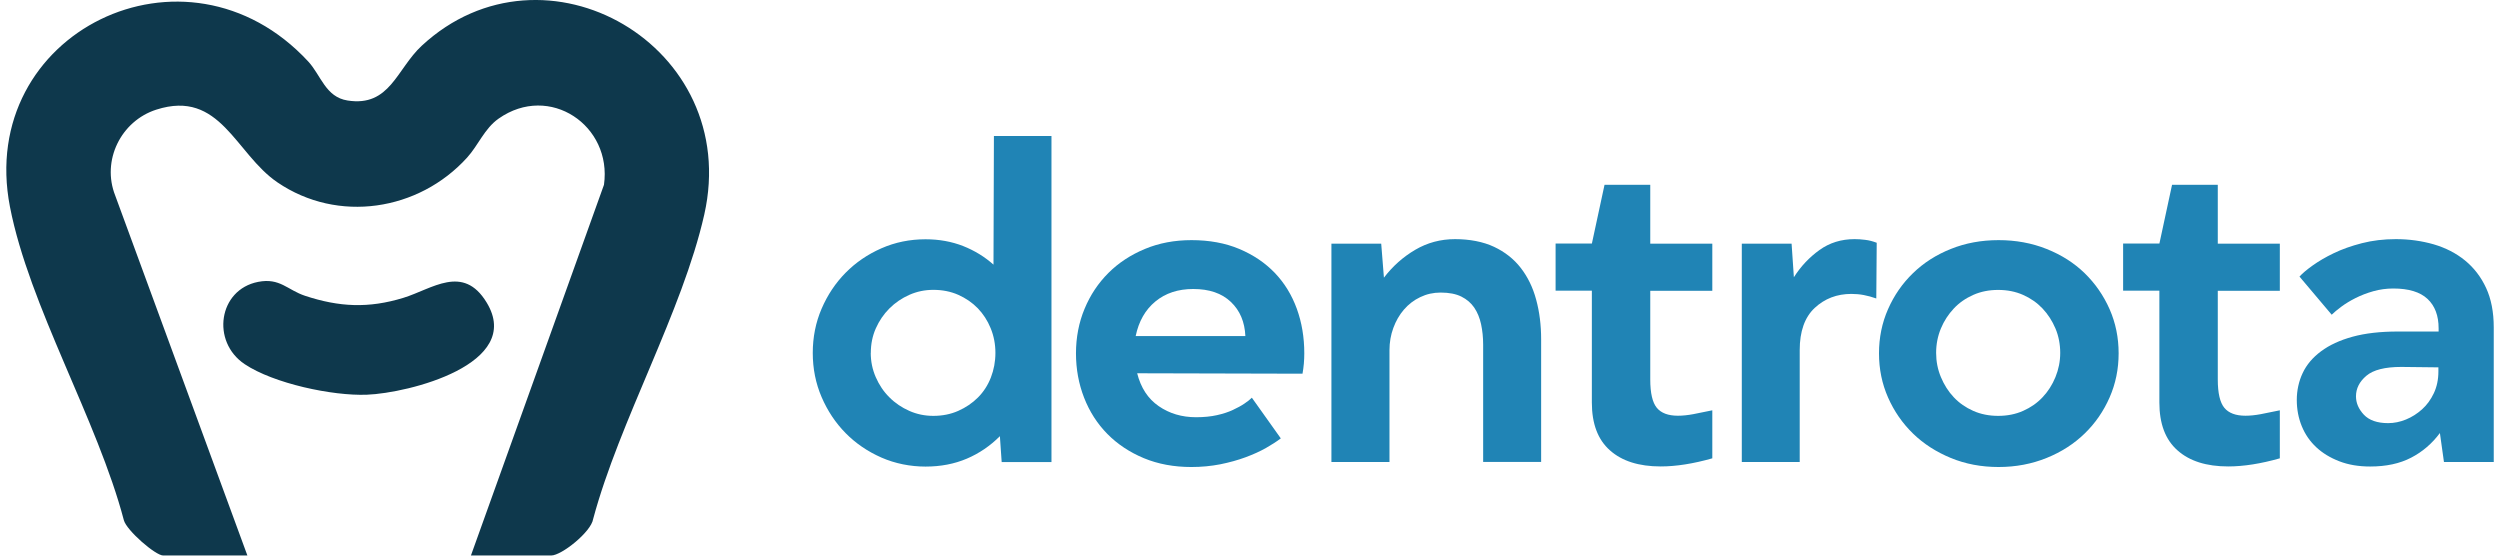
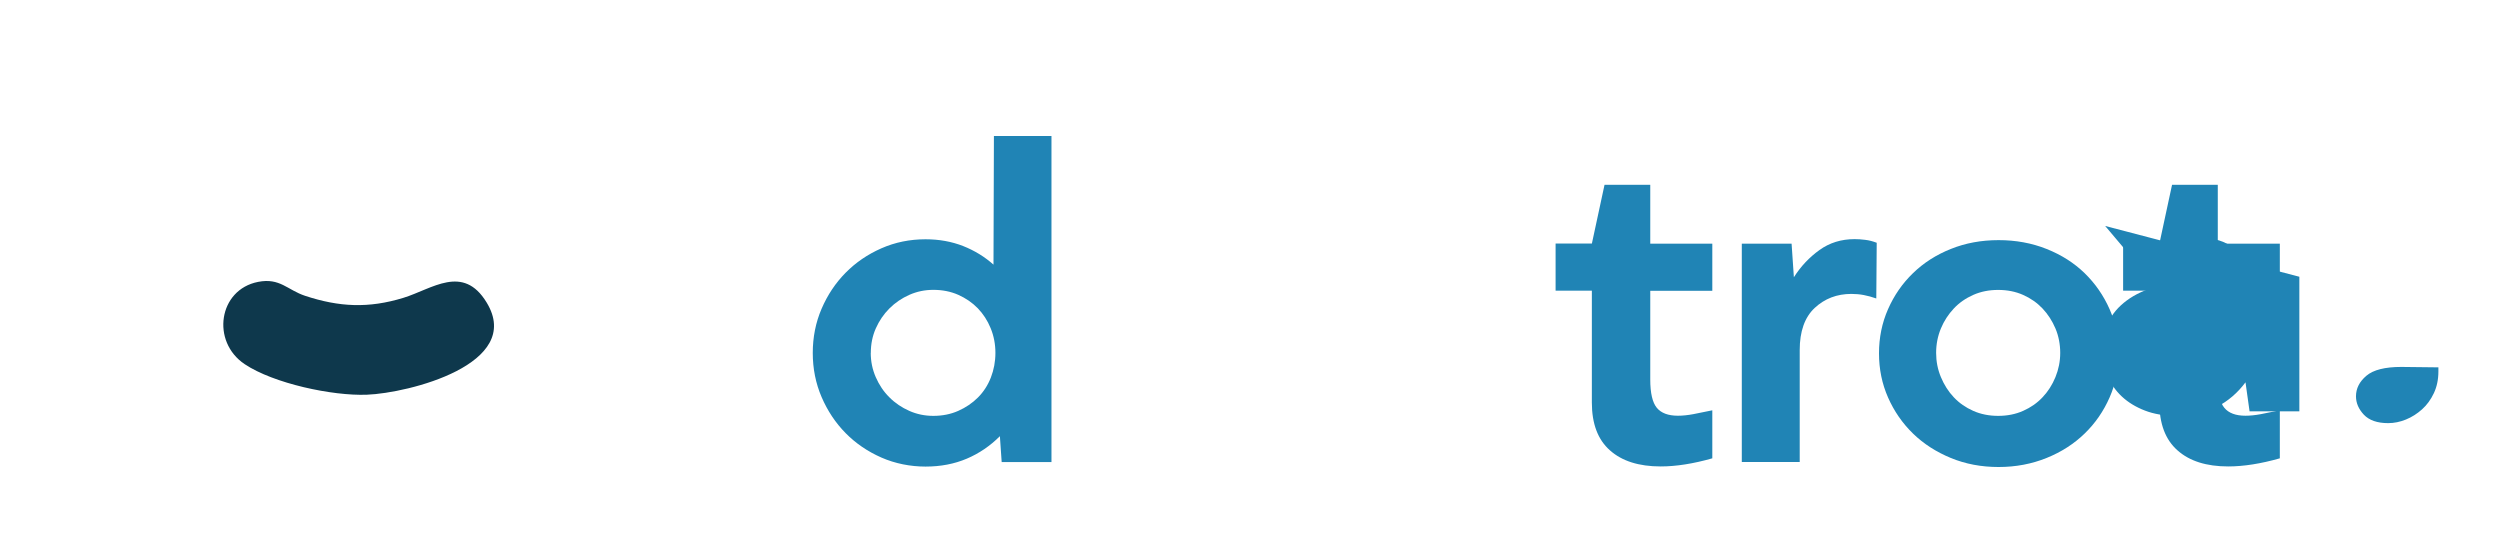
<svg xmlns="http://www.w3.org/2000/svg" viewBox="0 0 349.18 77.99" width="180" height="40" preserveAspectRatio="xMidYMid meet">
  <g>
    <g>
-       <path style="fill:#0e384c !important" d="M65.22,77.99l18.68-52.05c1.17-8.31-7.64-14.31-14.79-9.29-1.99,1.4-2.85,3.74-4.43,5.48-6.79,7.48-18.13,9.25-26.62,3.47-5.93-4.04-8.01-13.09-17-10.21-4.97,1.59-7.72,7.15-5.77,12.07l18.55,50.52h-11.83c-1.07,0-5.13-3.52-5.51-4.95C12.81,58.99,3.21,42.95.51,29.03-4.24,4.59,25.22-9.9,42.38,8.63c1.79,1.93,2.43,5,5.53,5.48,5.95.93,6.88-4.42,10.41-7.69,17.19-15.94,45.01,0,39.66,23.7-3.09,13.67-11.89,28.92-15.6,42.74-.27,1.8-4.43,5.12-5.88,5.12h-11.28Z" />
      <path style="fill:#0e384c !important" d="M35.35,39.57c3.06-.6,4.11,1.14,6.6,1.96,4.8,1.58,8.9,1.78,13.79.28,4.02-1.23,8.38-4.8,11.69.66,5.26,8.65-10.99,12.72-16.81,12.94-4.84.19-13.11-1.58-17.16-4.29-4.73-3.16-3.69-10.46,1.89-11.55Z" />
    </g>
    <g>
      <path style="fill:#2084b5 !important" d="M139.47,61.24c-1.36,1.36-2.9,2.41-4.64,3.15-1.74.74-3.67,1.11-5.79,1.11s-4.27-.42-6.2-1.27c-1.93-.85-3.6-1.99-5.02-3.43-1.42-1.44-2.54-3.13-3.37-5.06-.83-1.93-1.24-4-1.24-6.2s.41-4.27,1.24-6.2c.83-1.93,1.95-3.61,3.37-5.05,1.42-1.44,3.09-2.58,5.02-3.43,1.93-.85,4-1.27,6.2-1.27,1.91,0,3.67.32,5.28.95,1.61.64,3.03,1.51,4.26,2.61l.06-18.06h8.08v45.78h-6.99l-.25-3.62ZM121.35,49.54c0,1.19.23,2.32.7,3.4.47,1.08,1.1,2.03,1.91,2.83.8.81,1.74,1.44,2.8,1.91,1.06.47,2.18.7,3.37.7,1.27,0,2.44-.23,3.5-.7,1.06-.47,1.98-1.09,2.77-1.88.78-.78,1.39-1.72,1.81-2.8.42-1.08.64-2.24.64-3.46s-.22-2.38-.67-3.47c-.44-1.08-1.05-2.01-1.81-2.8-.76-.78-1.68-1.41-2.73-1.88-1.06-.47-2.23-.7-3.5-.7-1.19,0-2.31.23-3.37.7-1.06.47-1.99,1.1-2.8,1.91s-1.44,1.74-1.91,2.8c-.47,1.06-.7,2.2-.7,3.43Z" />
-       <path style="fill:#2084b5 !important" d="M178.9,61.55c-.55.42-1.24.87-2.07,1.34-.83.47-1.78.9-2.86,1.3-1.08.4-2.27.73-3.56.99-1.29.25-2.64.38-4.04.38-2.46,0-4.68-.41-6.68-1.24-1.99-.83-3.7-1.96-5.12-3.4-1.42-1.44-2.51-3.14-3.27-5.09-.76-1.95-1.14-4.03-1.14-6.23s.4-4.33,1.21-6.26c.8-1.93,1.92-3.6,3.34-5.02,1.42-1.42,3.13-2.54,5.12-3.37,1.99-.83,4.17-1.24,6.55-1.24,2.5,0,4.74.41,6.71,1.24,1.97.83,3.63,1.95,4.99,3.37,1.36,1.42,2.38,3.1,3.08,5.02.7,1.93,1.05,4.02,1.05,6.26,0,.47-.02.94-.06,1.43-.04.49-.11.96-.19,1.43l-23.21-.06c.51,2.03,1.51,3.57,3.02,4.61,1.5,1.04,3.25,1.56,5.25,1.56,1.1,0,2.08-.1,2.93-.29.85-.19,1.59-.43,2.23-.73.64-.3,1.18-.59,1.62-.89.45-.3.79-.57,1.05-.83l4.07,5.72ZM173.94,47.18c-.09-1.99-.76-3.59-2.04-4.8-1.27-1.21-3.03-1.81-5.28-1.81-2.12,0-3.89.58-5.31,1.75-1.42,1.17-2.34,2.79-2.77,4.86h15.39Z" />
-       <path style="fill:#2084b5 !important" d="M194.16,64.86h-8.14v-30.65h6.99l.38,4.77c1.23-1.61,2.69-2.91,4.39-3.91,1.7-1,3.56-1.5,5.6-1.5s3.94.36,5.47,1.08c1.53.72,2.78,1.71,3.75,2.96.97,1.25,1.7,2.73,2.16,4.45.47,1.72.7,3.57.7,5.56v17.23h-8.14v-16.47c0-1.02-.1-1.97-.29-2.86-.19-.89-.51-1.66-.95-2.32-.45-.66-1.05-1.18-1.81-1.56-.76-.38-1.74-.57-2.92-.57-1.02,0-1.97.21-2.86.64-.89.42-1.65,1.01-2.29,1.75-.64.74-1.13,1.6-1.49,2.58-.36.98-.54,2.01-.54,3.12v15.71Z" />
      <path style="fill:#2084b5 !important" d="M222.58,34.21l1.78-8.27h6.42v8.27h8.71v6.61h-8.71v12.46c0,1.91.31,3.23.92,3.97.61.74,1.6,1.11,2.96,1.11.64,0,1.36-.07,2.16-.22s1.7-.33,2.67-.54v6.74c-2.67.76-5.09,1.14-7.25,1.14-3.05,0-5.43-.75-7.12-2.26-1.7-1.5-2.54-3.74-2.54-6.71v-15.71h-5.09v-6.61h5.09Z" />
      <path style="fill:#2084b5 !important" d="M251.77,64.86h-8.14v-30.65h6.99l.32,4.71c.97-1.53,2.17-2.8,3.59-3.82,1.42-1.02,3.06-1.53,4.93-1.53.47,0,.96.03,1.49.1.53.06,1.07.2,1.62.41l-.06,7.82c-.59-.21-1.18-.37-1.75-.48-.57-.11-1.16-.16-1.75-.16-2.03,0-3.75.66-5.15,1.97-1.4,1.31-2.1,3.29-2.1,5.91v15.71Z" />
      <path style="fill:#2084b5 !important" d="M262.89,49.6c0-2.2.42-4.27,1.27-6.2.85-1.93,2.01-3.61,3.5-5.05,1.48-1.44,3.25-2.58,5.31-3.4,2.06-.83,4.29-1.24,6.71-1.24s4.66.41,6.74,1.24c2.08.83,3.86,1.96,5.34,3.4,1.48,1.44,2.65,3.13,3.5,5.05.85,1.93,1.27,4,1.27,6.2s-.42,4.27-1.27,6.2c-.85,1.93-2.01,3.62-3.5,5.06-1.48,1.44-3.26,2.59-5.34,3.43s-4.32,1.27-6.74,1.27-4.65-.42-6.71-1.27c-2.06-.85-3.83-1.99-5.31-3.43-1.48-1.44-2.65-3.13-3.5-5.06-.85-1.93-1.27-3.99-1.27-6.2ZM270.91,49.54c0,1.19.22,2.32.67,3.4.45,1.08,1.05,2.03,1.81,2.83.76.81,1.67,1.44,2.73,1.91,1.06.47,2.23.7,3.5.7s2.44-.23,3.5-.7c1.06-.47,1.97-1.1,2.73-1.91.76-.8,1.37-1.75,1.81-2.83s.67-2.21.67-3.4-.22-2.37-.67-3.43-1.05-1.99-1.81-2.8c-.76-.8-1.67-1.44-2.73-1.91-1.06-.47-2.22-.7-3.5-.7s-2.44.23-3.5.7c-1.06.47-1.97,1.1-2.73,1.91-.76.81-1.37,1.74-1.81,2.8-.44,1.06-.67,2.2-.67,3.43Z" />
      <path style="fill:#2084b5 !important" d="M302.25,34.21l1.78-8.27h6.42v8.27h8.71v6.61h-8.71v12.46c0,1.91.31,3.23.92,3.97.61.74,1.6,1.11,2.96,1.11.64,0,1.36-.07,2.16-.22s1.7-.33,2.67-.54v6.74c-2.67.76-5.09,1.14-7.25,1.14-3.05,0-5.43-.75-7.12-2.26-1.7-1.5-2.54-3.74-2.54-6.71v-15.71h-5.09v-6.61h5.09Z" />
-       <path style="fill:#2084b5 !important" d="M321.9,38.85c.42-.47,1.05-1,1.88-1.59.83-.59,1.81-1.17,2.96-1.72,1.14-.55,2.46-1.02,3.94-1.4,1.48-.38,3.07-.57,4.77-.57,1.87,0,3.63.25,5.31.73,1.67.49,3.14,1.24,4.39,2.26,1.25,1.02,2.24,2.3,2.96,3.85.72,1.55,1.08,3.4,1.08,5.56v18.89h-6.99l-.57-4.07c-1.1,1.48-2.45,2.64-4.04,3.46-1.59.83-3.51,1.24-5.75,1.24-1.61,0-3.05-.24-4.32-.73-1.27-.49-2.35-1.14-3.24-1.97-.89-.83-1.57-1.81-2.04-2.96s-.7-2.37-.7-3.69.28-2.62.83-3.78c.55-1.17,1.41-2.18,2.58-3.05,1.17-.87,2.64-1.55,4.42-2.04,1.78-.49,3.9-.73,6.36-.73h5.72v-.45c0-1.78-.52-3.16-1.56-4.13-1.04-.97-2.64-1.46-4.8-1.46-.98,0-1.91.13-2.8.38-.89.25-1.72.57-2.48.95-.76.38-1.43.79-2,1.21-.57.42-1.03.81-1.37,1.14l-4.51-5.34ZM341.42,51.57l-5.21-.06c-2.29,0-3.92.41-4.9,1.24-.98.83-1.46,1.79-1.46,2.89,0,.93.37,1.79,1.11,2.58.74.78,1.88,1.18,3.4,1.18.85,0,1.68-.17,2.51-.51.83-.34,1.58-.82,2.26-1.43.68-.61,1.23-1.37,1.65-2.26.42-.89.64-1.91.64-3.05v-.57Z" />
+       <path style="fill:#2084b5 !important" d="M321.9,38.85v18.89h-6.99l-.57-4.07c-1.1,1.48-2.45,2.64-4.04,3.46-1.59.83-3.51,1.24-5.75,1.24-1.61,0-3.05-.24-4.32-.73-1.27-.49-2.35-1.14-3.24-1.97-.89-.83-1.57-1.81-2.04-2.96s-.7-2.37-.7-3.69.28-2.62.83-3.78c.55-1.17,1.41-2.18,2.58-3.05,1.17-.87,2.64-1.55,4.42-2.04,1.78-.49,3.9-.73,6.36-.73h5.72v-.45c0-1.78-.52-3.16-1.56-4.13-1.04-.97-2.64-1.46-4.8-1.46-.98,0-1.91.13-2.8.38-.89.25-1.72.57-2.48.95-.76.38-1.43.79-2,1.21-.57.42-1.03.81-1.37,1.14l-4.51-5.34ZM341.42,51.57l-5.21-.06c-2.29,0-3.92.41-4.9,1.24-.98.83-1.46,1.79-1.46,2.89,0,.93.37,1.79,1.11,2.58.74.78,1.88,1.18,3.4,1.18.85,0,1.68-.17,2.51-.51.83-.34,1.58-.82,2.26-1.43.68-.61,1.23-1.37,1.65-2.26.42-.89.64-1.91.64-3.05v-.57Z" />
    </g>
  </g>
</svg>